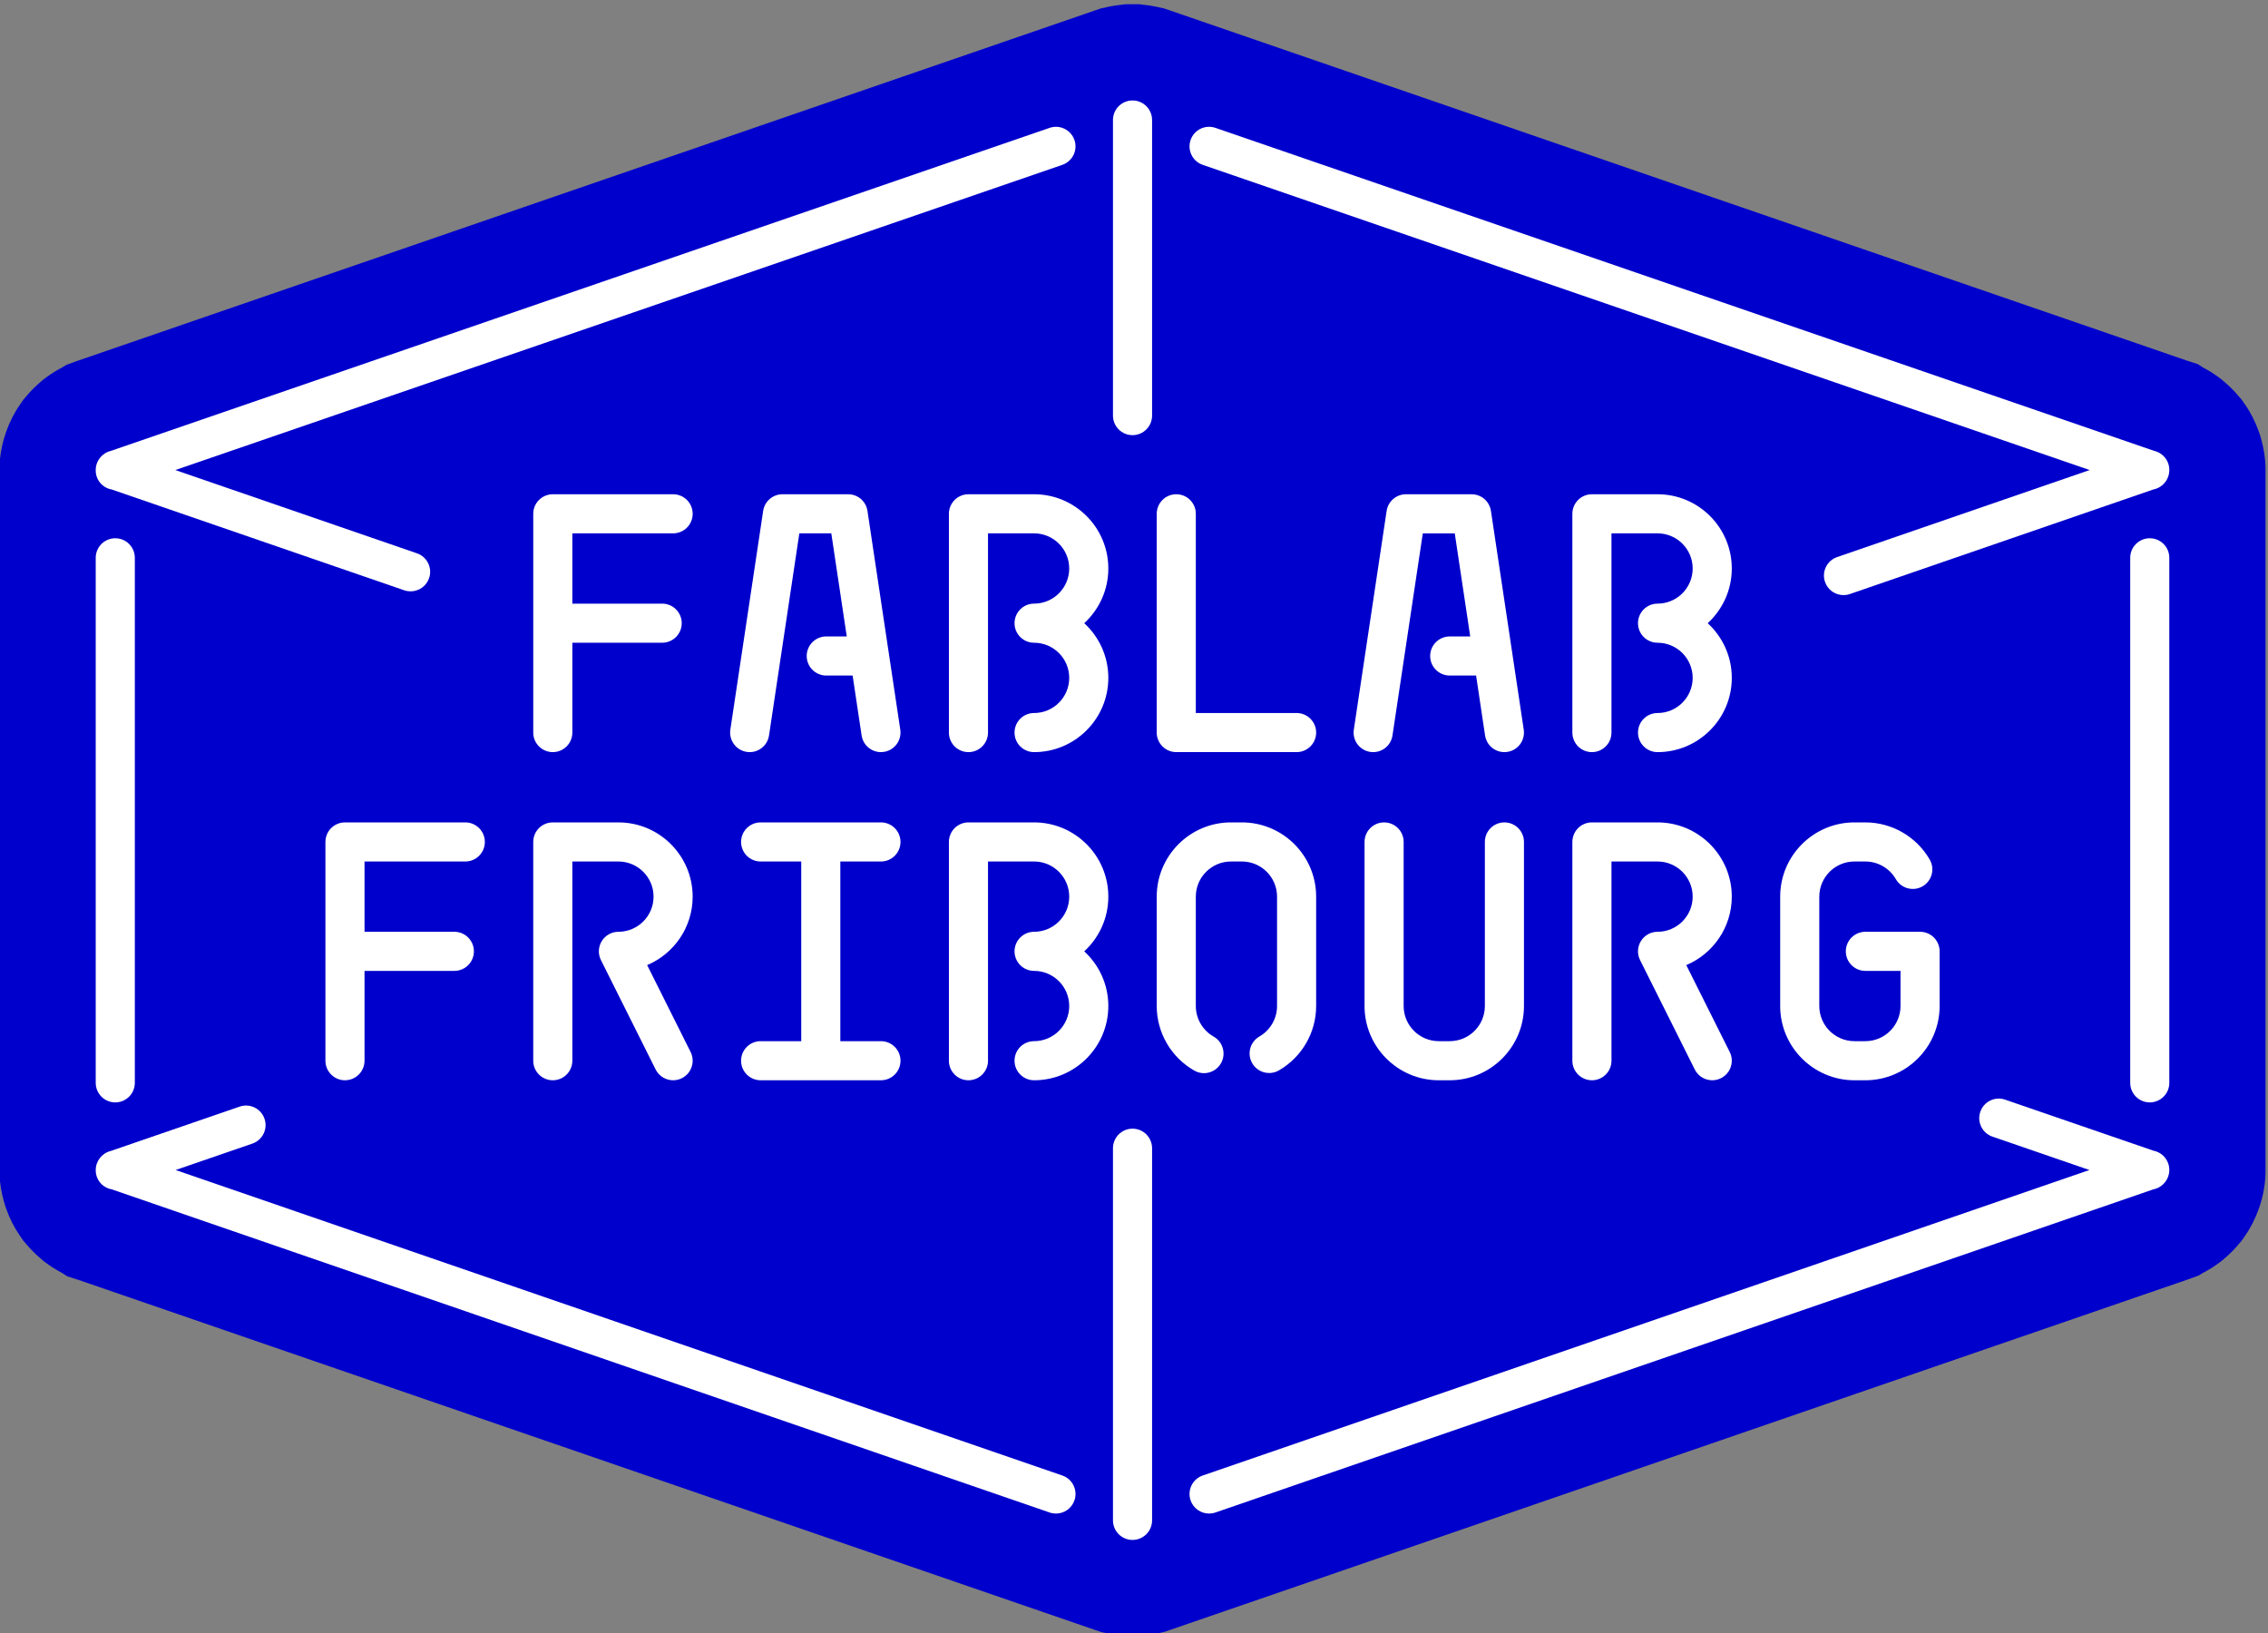
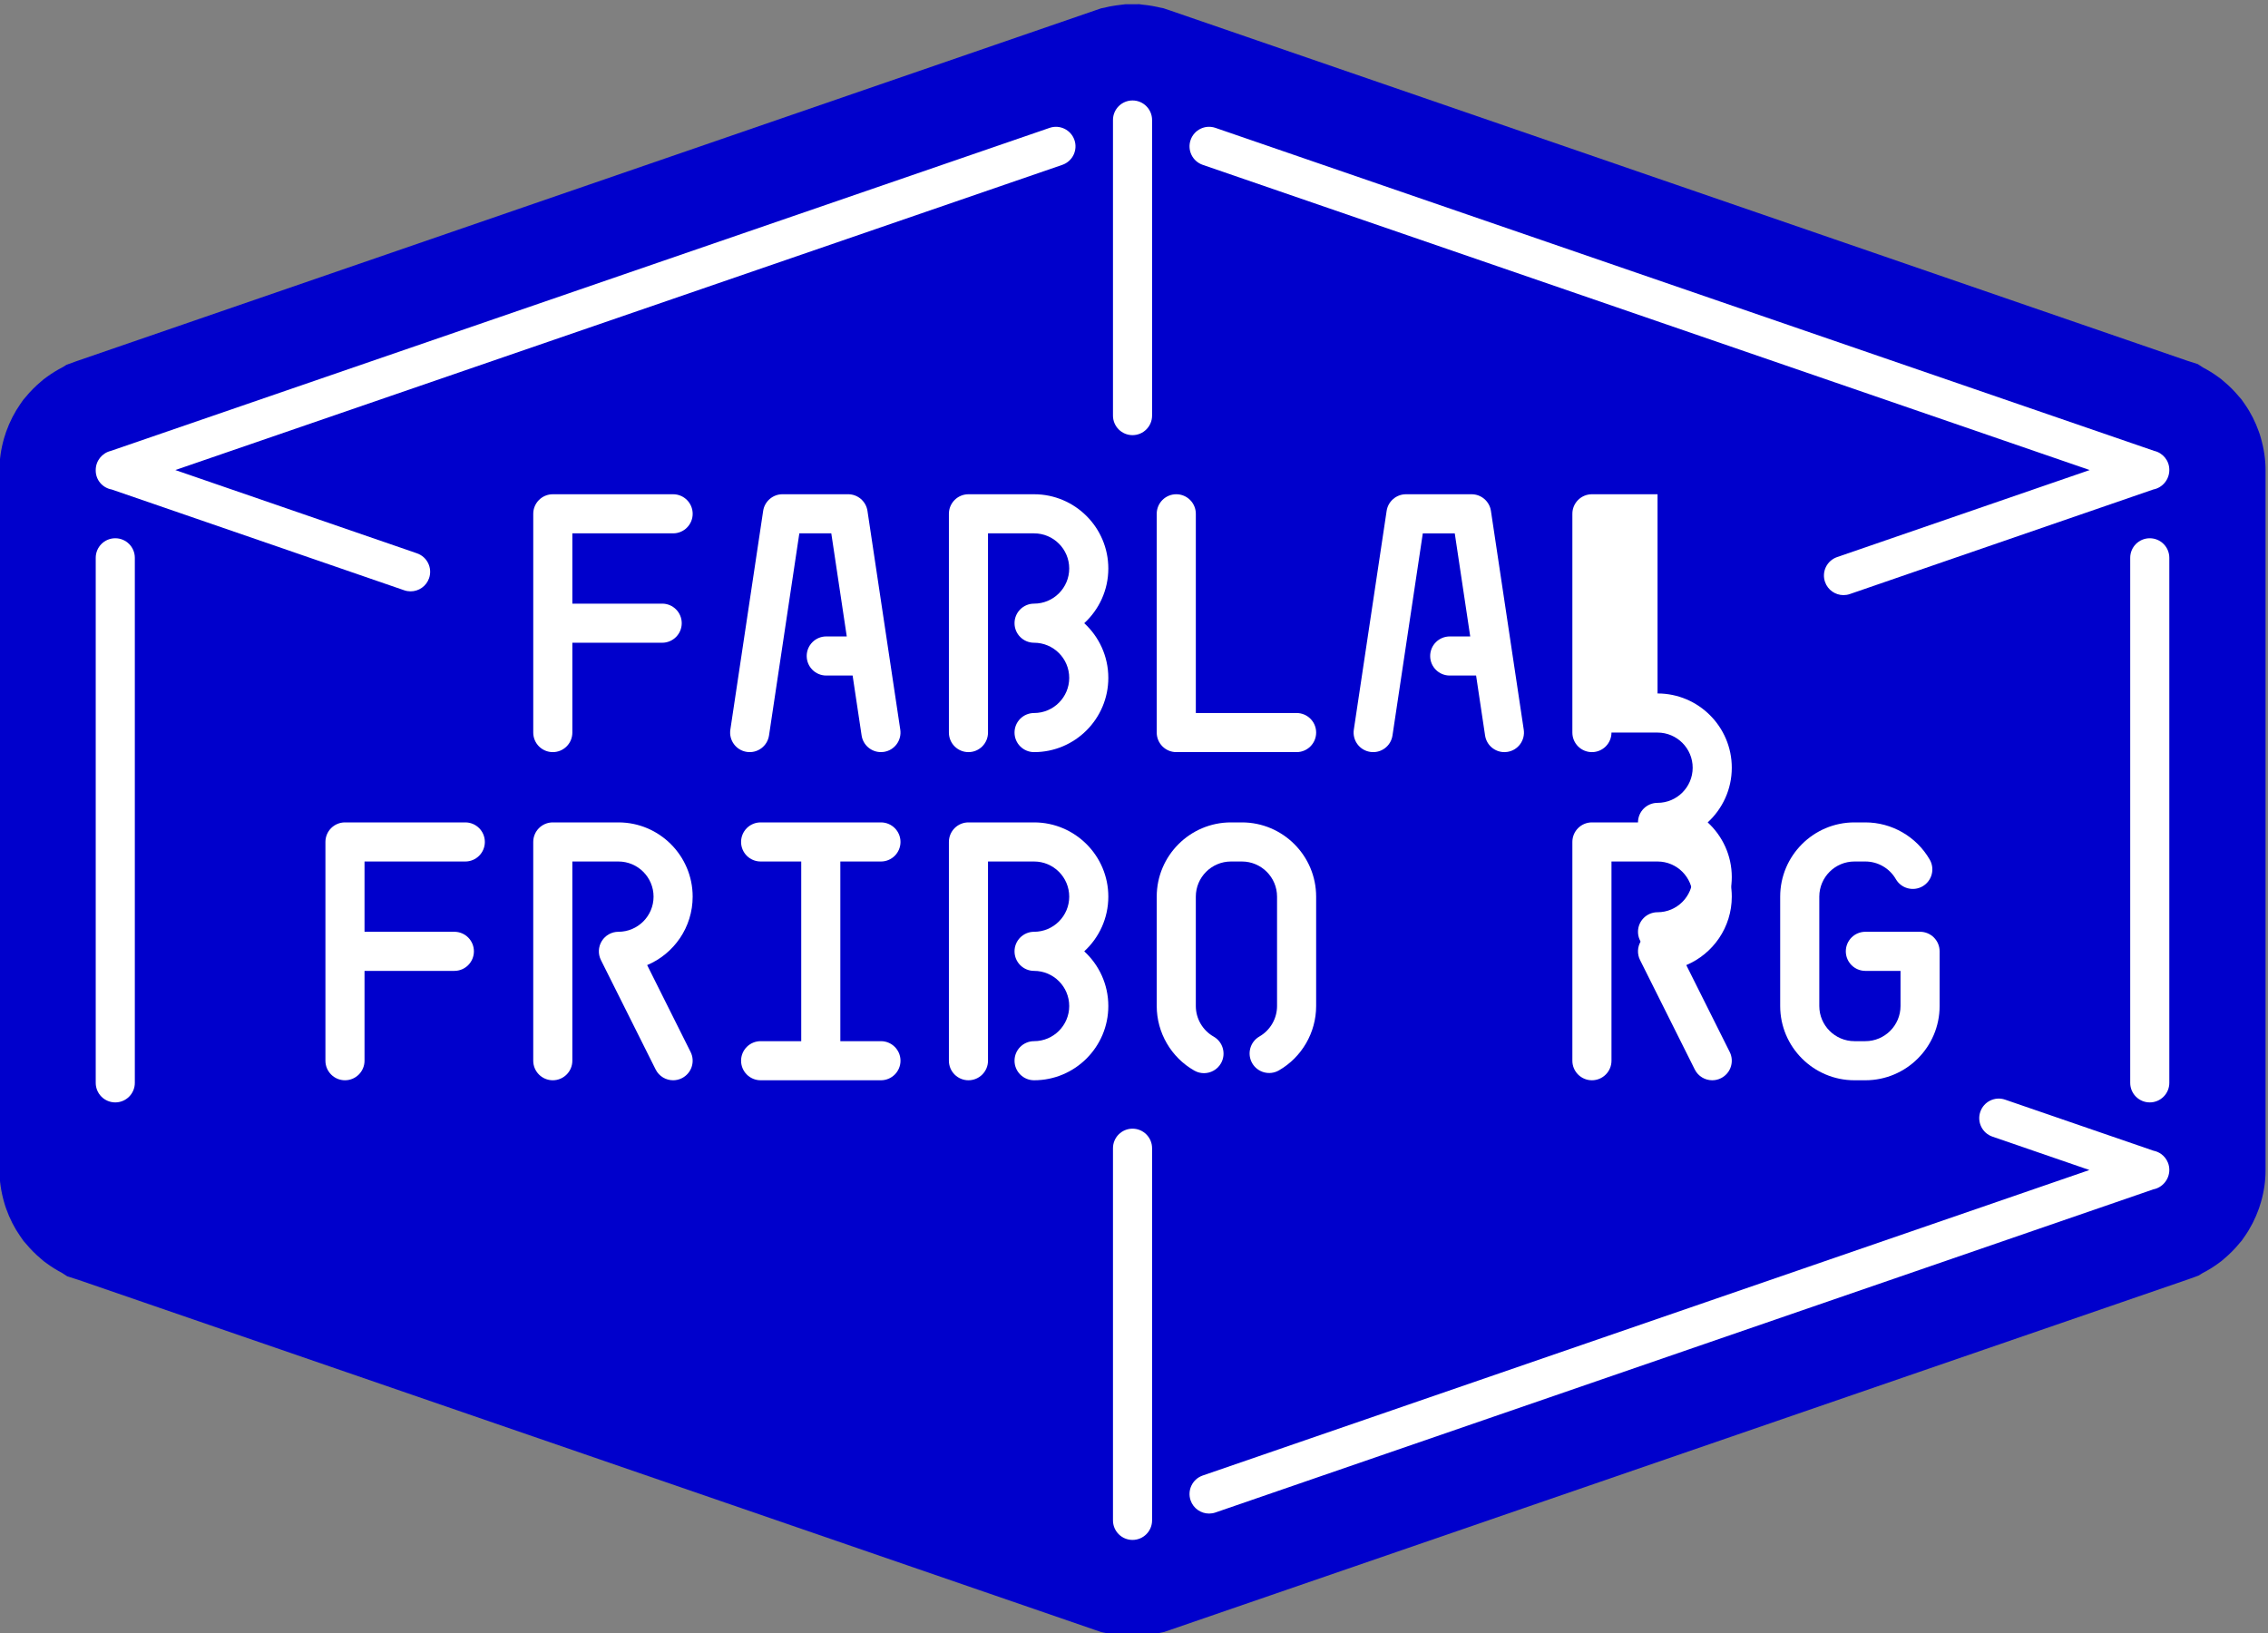
<svg xmlns="http://www.w3.org/2000/svg" xmlns:ns1="http://sodipodi.sourceforge.net/DTD/sodipodi-0.dtd" xmlns:ns2="http://www.inkscape.org/namespaces/inkscape" version="1.1" id="svg2" xml:space="preserve" width="220.355" height="158.69" viewBox="0 0 220.355 158.69" ns1:docname="fablab-fribourg_logo_2019.svg" ns2:version="0.92.2 5c3e80d, 2017-08-06">
  <rect x="0" y="0" width="220.355" height="158.69" fill="#808080" stroke="none" />
  <defs id="defs6">
    <clipPath clipPathUnits="userSpaceOnUse" id="clipPath18">
-       <path d="M 0,595.276 H 841.89 V 0 H 0 Z" id="path16" ns2:connector-curvature="0" />
-     </clipPath>
+       </clipPath>
    <clipPath clipPathUnits="userSpaceOnUse" id="clipPath40">
      <path d="M 0,595.276 H 841.89 V 0 H 0 Z" id="path38" ns2:connector-curvature="0" />
    </clipPath>
    <clipPath clipPathUnits="userSpaceOnUse" id="clipPath34">
      <path d="M 0,23.638 H 32.603 V 0 H 0 Z" id="path32" ns2:connector-curvature="0" />
    </clipPath>
  </defs>
  <ns1:namedview pagecolor="#ffffff" bordercolor="#666666" borderopacity="1" objecttolerance="10" gridtolerance="10" guidetolerance="10" ns2:pageopacity="0" ns2:pageshadow="2" ns2:window-width="2402" ns2:window-height="1230" id="namedview4" showgrid="false" ns2:zoom="0.76636798" ns2:cx="230.07571" ns2:cy="28.338914" ns2:window-x="566" ns2:window-y="164" ns2:window-maximized="0" ns2:current-layer="g10" />
  <g id="g10" ns2:groupmode="layer" ns2:label="fablab-fribourg_logo_2019_vectorises" transform="matrix(1.333,0,0,-1.333,-76.287,431.991)">
    <g id="g2593" transform="matrix(0.75,0,0,0.75,14.279,-62.099)">
      <g id="g2485">
        <g clip-path="url(#clipPath18)" id="g2483">
          <g transform="translate(167.354,435.544)" id="g2481">
            <path ns2:connector-curvature="0" id="path2479" style="fill:#0000ff;fill-opacity:1;fill-rule:nonzero;stroke:none" d="M 0,0 V -0.055 C -0.018,-0.061 -0.034,-0.068 -0.052,-0.074 -0.034,-0.049 -0.017,-0.024 0,0" />
          </g>
        </g>
      </g>
      <path ns2:connector-curvature="0" id="path2487" style="fill:#0000ff;fill-opacity:1;fill-rule:nonzero;stroke:none" d="m 167.354,435.544 v -0.055 c -0.018,-0.006 -0.034,-0.013 -0.052,-0.019 0.018,0.025 0.035,0.05 0.052,0.074" />
      <path ns2:connector-curvature="0" id="path2489" style="fill:#0000cc;fill-opacity:1;fill-rule:nonzero;stroke:none" d="m 277.441,469.194 c 0,1.06 -0.155,2.106 -0.482,3.229 l -0.074,0.242 -0.095,0.278 c -0.34,0.963 -0.809,1.882 -1.342,2.64 l -0.345,0.497 -0.24,0.272 c -0.447,0.54 -0.95,1.044 -1.46,1.466 l -0.282,0.243 -0.321,0.233 c -0.449,0.327 -0.926,0.622 -1.42,0.879 l -0.523,0.34 -1.069,0.343 -98.828,34.03 -0.634,0.214 -0.347,0.067 -0.227,0.054 c -0.178,0.039 -0.354,0.073 -0.51,0.098 -0.255,0.045 -0.508,0.081 -0.76,0.107 l -0.13,0.012 -0.36,0.051 -1.358,-0.004 -0.455,-0.058 c -0.271,-0.028 -0.538,-0.067 -0.786,-0.111 l -0.297,-0.05 c 0,0 -0.321,-0.075 -0.471,-0.111 l -0.357,-0.071 -99.593,-34.295 -0.95,-0.346 -0.369,-0.23 c -0.521,-0.266 -1.027,-0.576 -1.528,-0.939 l -0.347,-0.259 -0.201,-0.174 c -0.568,-0.472 -1.09,-1 -1.494,-1.5 l -0.254,-0.293 -0.283,-0.405 c -0.57,-0.814 -1.036,-1.723 -1.39,-2.717 -0.069,-0.198 -0.129,-0.39 -0.195,-0.614 -0.302,-1.047 -0.449,-2.067 -0.449,-3.118 v -68.007 c 0,-1.059 0.156,-2.106 0.483,-3.229 l 0.073,-0.242 0.096,-0.278 c 0.34,-0.963 0.808,-1.882 1.342,-2.64 l 0.344,-0.497 0.241,-0.272 c 0.447,-0.54 0.95,-1.043 1.46,-1.466 l 0.282,-0.243 0.32,-0.232 c 0.449,-0.328 0.927,-0.623 1.42,-0.88 l 0.523,-0.34 1.07,-0.343 98.827,-34.03 0.634,-0.214 0.348,-0.067 0.227,-0.054 c 0.178,-0.039 0.354,-0.072 0.509,-0.098 0.256,-0.045 0.508,-0.081 0.761,-0.107 l 0.129,-0.012 0.361,-0.051 1.358,0.004 0.454,0.058 c 0.272,0.028 0.539,0.067 0.786,0.111 l 0.298,0.05 c 0,0 0.32,0.075 0.471,0.111 l 0.357,0.072 99.592,34.294 0.95,0.346 0.369,0.23 c 0.522,0.266 1.028,0.576 1.529,0.94 l 0.347,0.258 0.201,0.174 c 0.567,0.472 1.089,1 1.493,1.5 l 0.254,0.293 0.283,0.405 c 0.57,0.814 1.036,1.724 1.39,2.717 0.069,0.198 0.13,0.39 0.195,0.614 0.303,1.047 0.449,2.067 0.449,3.118 z" />
      <path ns2:connector-curvature="0" id="path2491" style="fill:#ffffff;fill-opacity:1;fill-rule:nonzero;stroke:none" d="m 122.683,466.866 h -11.693 c -1.049,0 -1.9,-0.851 -1.9,-1.9 v -21.26 c 0,-1.049 0.851,-1.9 1.9,-1.9 1.049,0 1.9,0.851 1.9,1.9 v 8.73 h 8.73 c 1.049,0 1.9,0.851 1.9,1.9 0,1.05 -0.851,1.9 -1.9,1.9 h -8.73 v 6.83 h 9.793 c 1.049,0 1.9,0.851 1.9,1.9 0,1.049 -0.851,1.9 -1.9,1.9" />
      <path ns2:connector-curvature="0" id="path2493" style="fill:#ffffff;fill-opacity:1;fill-rule:nonzero;stroke:none" d="m 135.665,451.148 c 0,-1.049 0.851,-1.9 1.9,-1.9 h 2.562 l 0.874,-5.823 c 0.141,-0.942 0.952,-1.618 1.876,-1.618 0.094,0 0.189,0.007 0.285,0.021 1.038,0.156 1.753,1.123 1.597,2.161 l -3.189,21.26 c -0.14,0.93 -0.939,1.618 -1.879,1.618 h -6.378 c -0.94,0 -1.739,-0.688 -1.879,-1.618 l -3.189,-21.26 c -0.156,-1.038 0.559,-2.005 1.597,-2.161 1.039,-0.157 2.005,0.559 2.161,1.597 l 2.946,19.642 h 3.106 l 1.503,-10.019 h -1.993 c -1.049,0 -1.9,-0.851 -1.9,-1.9" />
      <path ns2:connector-curvature="0" id="path2495" style="fill:#ffffff;fill-opacity:1;fill-rule:nonzero;stroke:none" d="m 157.762,466.866 h -6.378 c -1.049,0 -1.9,-0.851 -1.9,-1.9 v -21.26 c 0,-1.049 0.851,-1.9 1.9,-1.9 1.049,0 1.9,0.851 1.9,1.9 v 19.36 h 4.478 c 1.883,0 3.415,-1.532 3.415,-3.415 0,-1.883 -1.532,-3.415 -3.415,-3.415 -1.049,0 -1.9,-0.85 -1.9,-1.9 0,-1.049 0.851,-1.9 1.9,-1.9 1.883,0 3.415,-1.532 3.415,-3.415 0,-1.883 -1.532,-3.415 -3.415,-3.415 -1.049,0 -1.9,-0.85 -1.9,-1.9 0,-1.049 0.851,-1.9 1.9,-1.9 3.979,0 7.215,3.237 7.215,7.215 0,2.101 -0.903,3.995 -2.34,5.315 1.437,1.32 2.34,3.214 2.34,5.315 0,3.979 -3.236,7.215 -7.215,7.215" />
      <path ns2:connector-curvature="0" id="path2497" style="fill:#ffffff;fill-opacity:1;fill-rule:nonzero;stroke:none" d="m 171.581,441.807 h 11.693 c 1.049,0 1.9,0.851 1.9,1.9 0,1.049 -0.851,1.9 -1.9,1.9 h -9.793 v 19.36 c 0,1.049 -0.851,1.9 -1.9,1.9 -1.049,0 -1.9,-0.851 -1.9,-1.9 v -21.26 c 0,-1.049 0.851,-1.9 1.9,-1.9" />
      <path ns2:connector-curvature="0" id="path2499" style="fill:#ffffff;fill-opacity:1;fill-rule:nonzero;stroke:none" d="m 202.16,465.248 c -0.14,0.93 -0.938,1.618 -1.879,1.618 h -6.378 c -0.94,0 -1.739,-0.688 -1.879,-1.618 l -3.189,-21.26 c -0.155,-1.037 0.559,-2.005 1.597,-2.16 1.042,-0.158 2.006,0.559 2.161,1.597 l 2.946,19.641 h 3.106 l 1.503,-10.019 h -1.993 c -1.049,0 -1.9,-0.85 -1.9,-1.9 0,-1.049 0.851,-1.899 1.9,-1.899 h 2.563 l 0.873,-5.823 c 0.141,-0.943 0.952,-1.619 1.877,-1.619 0.093,0 0.189,0.007 0.284,0.022 1.038,0.155 1.753,1.123 1.597,2.16 z" />
-       <path ns2:connector-curvature="0" id="path2501" style="fill:#ffffff;fill-opacity:1;fill-rule:nonzero;stroke:none" d="m 218.352,466.866 h -6.378 c -1.05,0 -1.9,-0.851 -1.9,-1.9 v -21.26 c 0,-1.049 0.85,-1.9 1.9,-1.9 1.05,0 1.9,0.851 1.9,1.9 v 19.36 h 4.478 c 1.883,0 3.414,-1.532 3.414,-3.415 0,-1.883 -1.531,-3.415 -3.414,-3.415 -1.05,0 -1.9,-0.85 -1.9,-1.9 0,-1.049 0.85,-1.9 1.9,-1.9 1.883,0 3.414,-1.532 3.414,-3.415 0,-1.883 -1.531,-3.415 -3.414,-3.415 -1.05,0 -1.9,-0.85 -1.9,-1.9 0,-1.049 0.85,-1.9 1.9,-1.9 3.979,0 7.215,3.237 7.215,7.215 0,2.101 -0.903,3.995 -2.341,5.315 1.438,1.32 2.341,3.214 2.341,5.315 0,3.979 -3.236,7.215 -7.215,7.215" />
+       <path ns2:connector-curvature="0" id="path2501" style="fill:#ffffff;fill-opacity:1;fill-rule:nonzero;stroke:none" d="m 218.352,466.866 h -6.378 c -1.05,0 -1.9,-0.851 -1.9,-1.9 v -21.26 c 0,-1.049 0.85,-1.9 1.9,-1.9 1.05,0 1.9,0.851 1.9,1.9 h 4.478 c 1.883,0 3.414,-1.532 3.414,-3.415 0,-1.883 -1.531,-3.415 -3.414,-3.415 -1.05,0 -1.9,-0.85 -1.9,-1.9 0,-1.049 0.85,-1.9 1.9,-1.9 1.883,0 3.414,-1.532 3.414,-3.415 0,-1.883 -1.531,-3.415 -3.414,-3.415 -1.05,0 -1.9,-0.85 -1.9,-1.9 0,-1.049 0.85,-1.9 1.9,-1.9 3.979,0 7.215,3.237 7.215,7.215 0,2.101 -0.903,3.995 -2.341,5.315 1.438,1.32 2.341,3.214 2.341,5.315 0,3.979 -3.236,7.215 -7.215,7.215" />
      <path ns2:connector-curvature="0" id="path2503" style="fill:#ffffff;fill-opacity:1;fill-rule:nonzero;stroke:none" d="m 102.486,431.177 c 1.049,0 1.9,0.851 1.9,1.9 0,1.049 -0.851,1.9 -1.9,1.9 h -11.693 c -1.049,0 -1.9,-0.851 -1.9,-1.9 v -21.26 c 0,-1.049 0.851,-1.9 1.9,-1.9 1.049,0 1.9,0.851 1.9,1.9 v 8.73 h 8.73 c 1.049,0 1.9,0.851 1.9,1.9 0,1.049 -0.851,1.9 -1.9,1.9 h -8.73 v 6.83 z" />
      <path ns2:connector-curvature="0" id="path2505" style="fill:#ffffff;fill-opacity:1;fill-rule:nonzero;stroke:none" d="m 124.582,427.762 c 0,3.979 -3.236,7.215 -7.215,7.215 h -6.378 c -1.049,0 -1.9,-0.851 -1.9,-1.9 v -21.26 c 0,-1.049 0.851,-1.9 1.9,-1.9 1.05,0 1.9,0.851 1.9,1.9 v 19.36 h 4.478 c 1.883,0 3.415,-1.532 3.415,-3.415 0,-1.883 -1.532,-3.415 -3.415,-3.415 -0.659,0 -1.27,-0.341 -1.616,-0.901 -0.346,-0.56 -0.378,-1.26 -0.083,-1.849 l 5.315,-10.629 c 0.332,-0.666 1.004,-1.051 1.701,-1.051 0.285,0 0.575,0.064 0.848,0.201 0.938,0.469 1.319,1.61 0.849,2.549 l -4.221,8.443 c 2.595,1.093 4.422,3.663 4.422,6.652" />
      <path ns2:connector-curvature="0" id="path2507" style="fill:#ffffff;fill-opacity:1;fill-rule:nonzero;stroke:none" d="m 142.88,431.177 c 1.049,0 1.9,0.851 1.9,1.9 0,1.049 -0.851,1.9 -1.9,1.9 h -11.693 c -1.049,0 -1.9,-0.851 -1.9,-1.9 0,-1.049 0.851,-1.9 1.9,-1.9 h 3.946 v -17.46 h -3.946 c -1.049,0 -1.9,-0.851 -1.9,-1.9 0,-1.049 0.851,-1.9 1.9,-1.9 h 11.693 c 1.049,0 1.9,0.851 1.9,1.9 0,1.049 -0.851,1.9 -1.9,1.9 h -3.947 v 17.46 z" />
      <path ns2:connector-curvature="0" id="path2509" style="fill:#ffffff;fill-opacity:1;fill-rule:nonzero;stroke:none" d="m 157.762,434.977 h -6.378 c -1.049,0 -1.9,-0.851 -1.9,-1.9 v -21.26 c 0,-1.049 0.851,-1.9 1.9,-1.9 1.049,0 1.9,0.851 1.9,1.9 v 19.36 h 4.478 c 1.883,0 3.415,-1.532 3.415,-3.415 0,-1.883 -1.532,-3.415 -3.415,-3.415 -1.049,0 -1.9,-0.85 -1.9,-1.9 0,-1.049 0.851,-1.9 1.9,-1.9 1.883,0 3.415,-1.532 3.415,-3.415 0,-1.883 -1.532,-3.415 -3.415,-3.415 -1.049,0 -1.9,-0.85 -1.9,-1.9 0,-1.049 0.851,-1.9 1.9,-1.9 3.979,0 7.215,3.237 7.215,7.215 0,2.101 -0.903,3.995 -2.34,5.315 1.437,1.32 2.34,3.214 2.34,5.315 0,3.979 -3.236,7.215 -7.215,7.215" />
      <path ns2:connector-curvature="0" id="path2511" style="fill:#ffffff;fill-opacity:1;fill-rule:nonzero;stroke:none" d="m 174.272,410.607 c 0.661,0 1.304,0.346 1.654,0.961 0.518,0.913 0.199,2.073 -0.713,2.591 -1.069,0.608 -1.733,1.746 -1.733,2.973 v 10.63 c 0,1.883 1.533,3.415 3.416,3.415 h 1.063 c 1.882,0 3.415,-1.532 3.415,-3.415 v -10.63 c 0,-1.218 -0.658,-2.354 -1.715,-2.962 -0.909,-0.524 -1.222,-1.686 -0.699,-2.595 0.524,-0.909 1.686,-1.222 2.595,-0.698 2.232,1.284 3.618,3.681 3.618,6.255 v 10.63 c 0,3.978 -3.236,7.215 -7.214,7.215 h -1.063 c -3.979,0 -7.215,-3.237 -7.215,-7.215 v -10.63 c 0,-2.59 1.4,-4.995 3.654,-6.276 0.296,-0.169 0.619,-0.249 0.937,-0.249" />
-       <path ns2:connector-curvature="0" id="path2513" style="fill:#ffffff;fill-opacity:1;fill-rule:nonzero;stroke:none" d="m 191.777,434.977 c -1.049,0 -1.9,-0.851 -1.9,-1.9 v -15.945 c 0,-3.978 3.236,-7.215 7.215,-7.215 h 1.063 c 3.978,0 7.215,3.237 7.215,7.215 v 15.945 c 0,1.049 -0.851,1.9 -1.9,1.9 -1.049,0 -1.9,-0.851 -1.9,-1.9 v -15.945 c 0,-1.883 -1.532,-3.415 -3.415,-3.415 h -1.063 c -1.883,0 -3.415,1.532 -3.415,3.415 v 15.945 c 0,1.049 -0.851,1.9 -1.9,1.9" />
      <path ns2:connector-curvature="0" id="path2515" style="fill:#ffffff;fill-opacity:1;fill-rule:nonzero;stroke:none" d="m 210.074,411.817 c 0,-1.049 0.851,-1.9 1.9,-1.9 1.05,0 1.901,0.851 1.901,1.9 v 19.36 h 4.477 c 1.883,0 3.414,-1.532 3.414,-3.415 0,-1.883 -1.531,-3.415 -3.414,-3.415 -0.658,0 -1.27,-0.341 -1.616,-0.901 -0.347,-0.56 -0.378,-1.26 -0.083,-1.849 l 5.315,-10.63 c 0.333,-0.666 1.003,-1.05 1.701,-1.05 0.285,0 0.575,0.064 0.847,0.201 0.939,0.469 1.32,1.61 0.85,2.549 l -4.221,8.442 c 2.595,1.094 4.422,3.664 4.422,6.653 0,3.978 -3.236,7.215 -7.215,7.215 h -6.378 c -1.049,0 -1.9,-0.851 -1.9,-1.9 z" />
      <path ns2:connector-curvature="0" id="path2517" style="fill:#ffffff;fill-opacity:1;fill-rule:nonzero;stroke:none" d="m 237.486,431.177 h 1.062 c 1.219,0 2.354,-0.657 2.963,-1.715 0.525,-0.908 1.686,-1.221 2.595,-0.698 0.909,0.524 1.222,1.686 0.698,2.596 -1.286,2.231 -3.682,3.617 -6.256,3.617 h -1.062 c -3.979,0 -7.216,-3.237 -7.216,-7.215 v -10.63 c 0,-3.978 3.237,-7.215 7.216,-7.215 h 1.062 c 3.979,0 7.216,3.237 7.216,7.215 v 5.315 c 0,1.049 -0.85,1.9 -1.9,1.9 h -5.316 c -1.049,0 -1.9,-0.851 -1.9,-1.9 0,-1.049 0.851,-1.9 1.9,-1.9 h 3.416 v -3.415 c 0,-1.883 -1.533,-3.415 -3.416,-3.415 h -1.062 c -1.883,0 -3.415,1.532 -3.415,3.415 v 10.63 c 0,1.883 1.532,3.415 3.415,3.415" />
      <path ns2:connector-curvature="0" id="path2519" style="fill:#ffffff;fill-opacity:1;fill-rule:nonzero;stroke:none" d="m 68.131,467.326 28.42,-9.792 c 0.205,-0.071 0.414,-0.104 0.62,-0.104 0.788,0 1.525,0.494 1.796,1.281 0.342,0.992 -0.186,2.073 -1.177,2.415 l -23.484,8.092 86.2,29.659 c 0.992,0.342 1.52,1.423 1.178,2.415 -0.342,0.992 -1.424,1.521 -2.415,1.178 l -91.241,-31.394 c -0.836,-0.201 -1.458,-0.96 -1.458,-1.857 v -0.022 -0.012 c -0.001,-0.001 -0.001,-0.002 0,-0.004 v -0.003 -0.007 c 10e-4,-0.932 0.674,-1.689 1.561,-1.845" />
      <path ns2:connector-curvature="0" id="path2521" style="fill:#ffffff;fill-opacity:1;fill-rule:nonzero;stroke:none" d="m 167.329,505.135 c -1.049,0 -1.9,-0.851 -1.9,-1.9 v -28.725 c 0,-1.05 0.851,-1.9 1.9,-1.9 1.049,0 1.9,0.85 1.9,1.9 v 28.725 c 0,1.049 -0.851,1.9 -1.9,1.9" />
      <path ns2:connector-curvature="0" id="path2523" style="fill:#ffffff;fill-opacity:1;fill-rule:nonzero;stroke:none" d="m 266.618,471.08 -91.23,31.391 c -0.994,0.343 -2.074,-0.186 -2.415,-1.179 -0.342,-0.992 0.186,-2.073 1.178,-2.414 l 86.199,-29.66 -24.546,-8.457 c -0.993,-0.342 -1.52,-1.424 -1.177,-2.416 0.27,-0.787 1.008,-1.281 1.796,-1.281 0.205,0 0.414,0.033 0.619,0.104 l 29.493,10.162 c 0.883,0.167 1.552,0.959 1.552,1.889 v 0.009 0.003 c -10e-4,0.001 -10e-4,0.002 0,0.003 -10e-4,0.002 -10e-4,0.003 0,0.004 0,0.901 -0.627,1.649 -1.469,1.842" />
      <path ns2:connector-curvature="0" id="path2525" style="fill:#ffffff;fill-opacity:1;fill-rule:nonzero;stroke:none" d="m 266.187,462.59 c -1.05,0 -1.9,-0.851 -1.9,-1.9 v -51.024 c 0,-1.049 0.85,-1.9 1.9,-1.9 1.05,0 1.9,0.851 1.9,1.9 v 51.024 c 0,1.049 -0.85,1.9 -1.9,1.9" />
      <path ns2:connector-curvature="0" id="path2527" style="fill:#ffffff;fill-opacity:1;fill-rule:nonzero;stroke:none" d="m 267.29,402.754 c -0.225,0.16 -0.478,0.267 -0.741,0.318 l -14.415,4.96 c -0.995,0.345 -2.073,-0.186 -2.415,-1.178 -0.341,-0.992 0.186,-2.073 1.178,-2.414 l 9.425,-3.244 -86.172,-29.689 c -0.991,-0.342 -1.519,-1.423 -1.177,-2.416 0.271,-0.787 1.008,-1.281 1.796,-1.281 0.206,0 0.415,0.033 0.62,0.104 l 91.146,31.403 c 0.879,0.167 1.546,0.954 1.552,1.879 v 0.004 c -10e-4,0 -10e-4,0.002 0,0.003 -10e-4,0.002 -10e-4,0.003 0,0.004 -10e-4,0.002 -10e-4,0.004 0,0.005 -10e-4,0 -10e-4,0.003 0,0.002 v 0.004 c -0.002,0.243 -0.049,0.474 -0.133,0.687 -0.133,0.336 -0.361,0.633 -0.664,0.849" />
      <path ns2:connector-curvature="0" id="path2529" style="fill:#ffffff;fill-opacity:1;fill-rule:nonzero;stroke:none" d="m 167.329,405.213 c -1.049,0 -1.9,-0.851 -1.9,-1.9 v -36.166 c 0,-1.05 0.851,-1.9 1.9,-1.9 1.049,0 1.9,0.85 1.9,1.9 v 36.166 c 0,1.049 -0.851,1.9 -1.9,1.9" />
-       <path ns2:connector-curvature="0" id="path2531" style="fill:#ffffff;fill-opacity:1;fill-rule:nonzero;stroke:none" d="m 160.507,371.507 -86.172,29.689 7.459,2.567 c 0.992,0.342 1.52,1.423 1.178,2.415 -0.341,0.993 -1.425,1.522 -2.414,1.178 l -12.527,-4.31 c -0.837,-0.201 -1.461,-0.96 -1.461,-1.858 v -0.013 -10e-4 -0.003 c -0.001,-10e-4 0,-0.003 0,-0.004 -0.001,0 0,-0.002 0,-0.004 0,-0.934 0.674,-1.693 1.562,-1.848 l 91.137,-31.401 c 0.205,-0.071 0.414,-0.104 0.619,-0.104 0.788,0 1.525,0.494 1.796,1.281 0.342,0.993 -0.185,2.074 -1.177,2.416" />
      <path ns2:connector-curvature="0" id="path2533" style="fill:#ffffff;fill-opacity:1;fill-rule:nonzero;stroke:none" d="m 68.47,407.766 c 1.049,0 1.9,0.851 1.9,1.9 v 51.024 c 0,1.049 -0.851,1.9 -1.9,1.9 -1.049,0 -1.9,-0.851 -1.9,-1.9 v -51.024 c 0,-1.049 0.851,-1.9 1.9,-1.9" />
    </g>
  </g>
</svg>